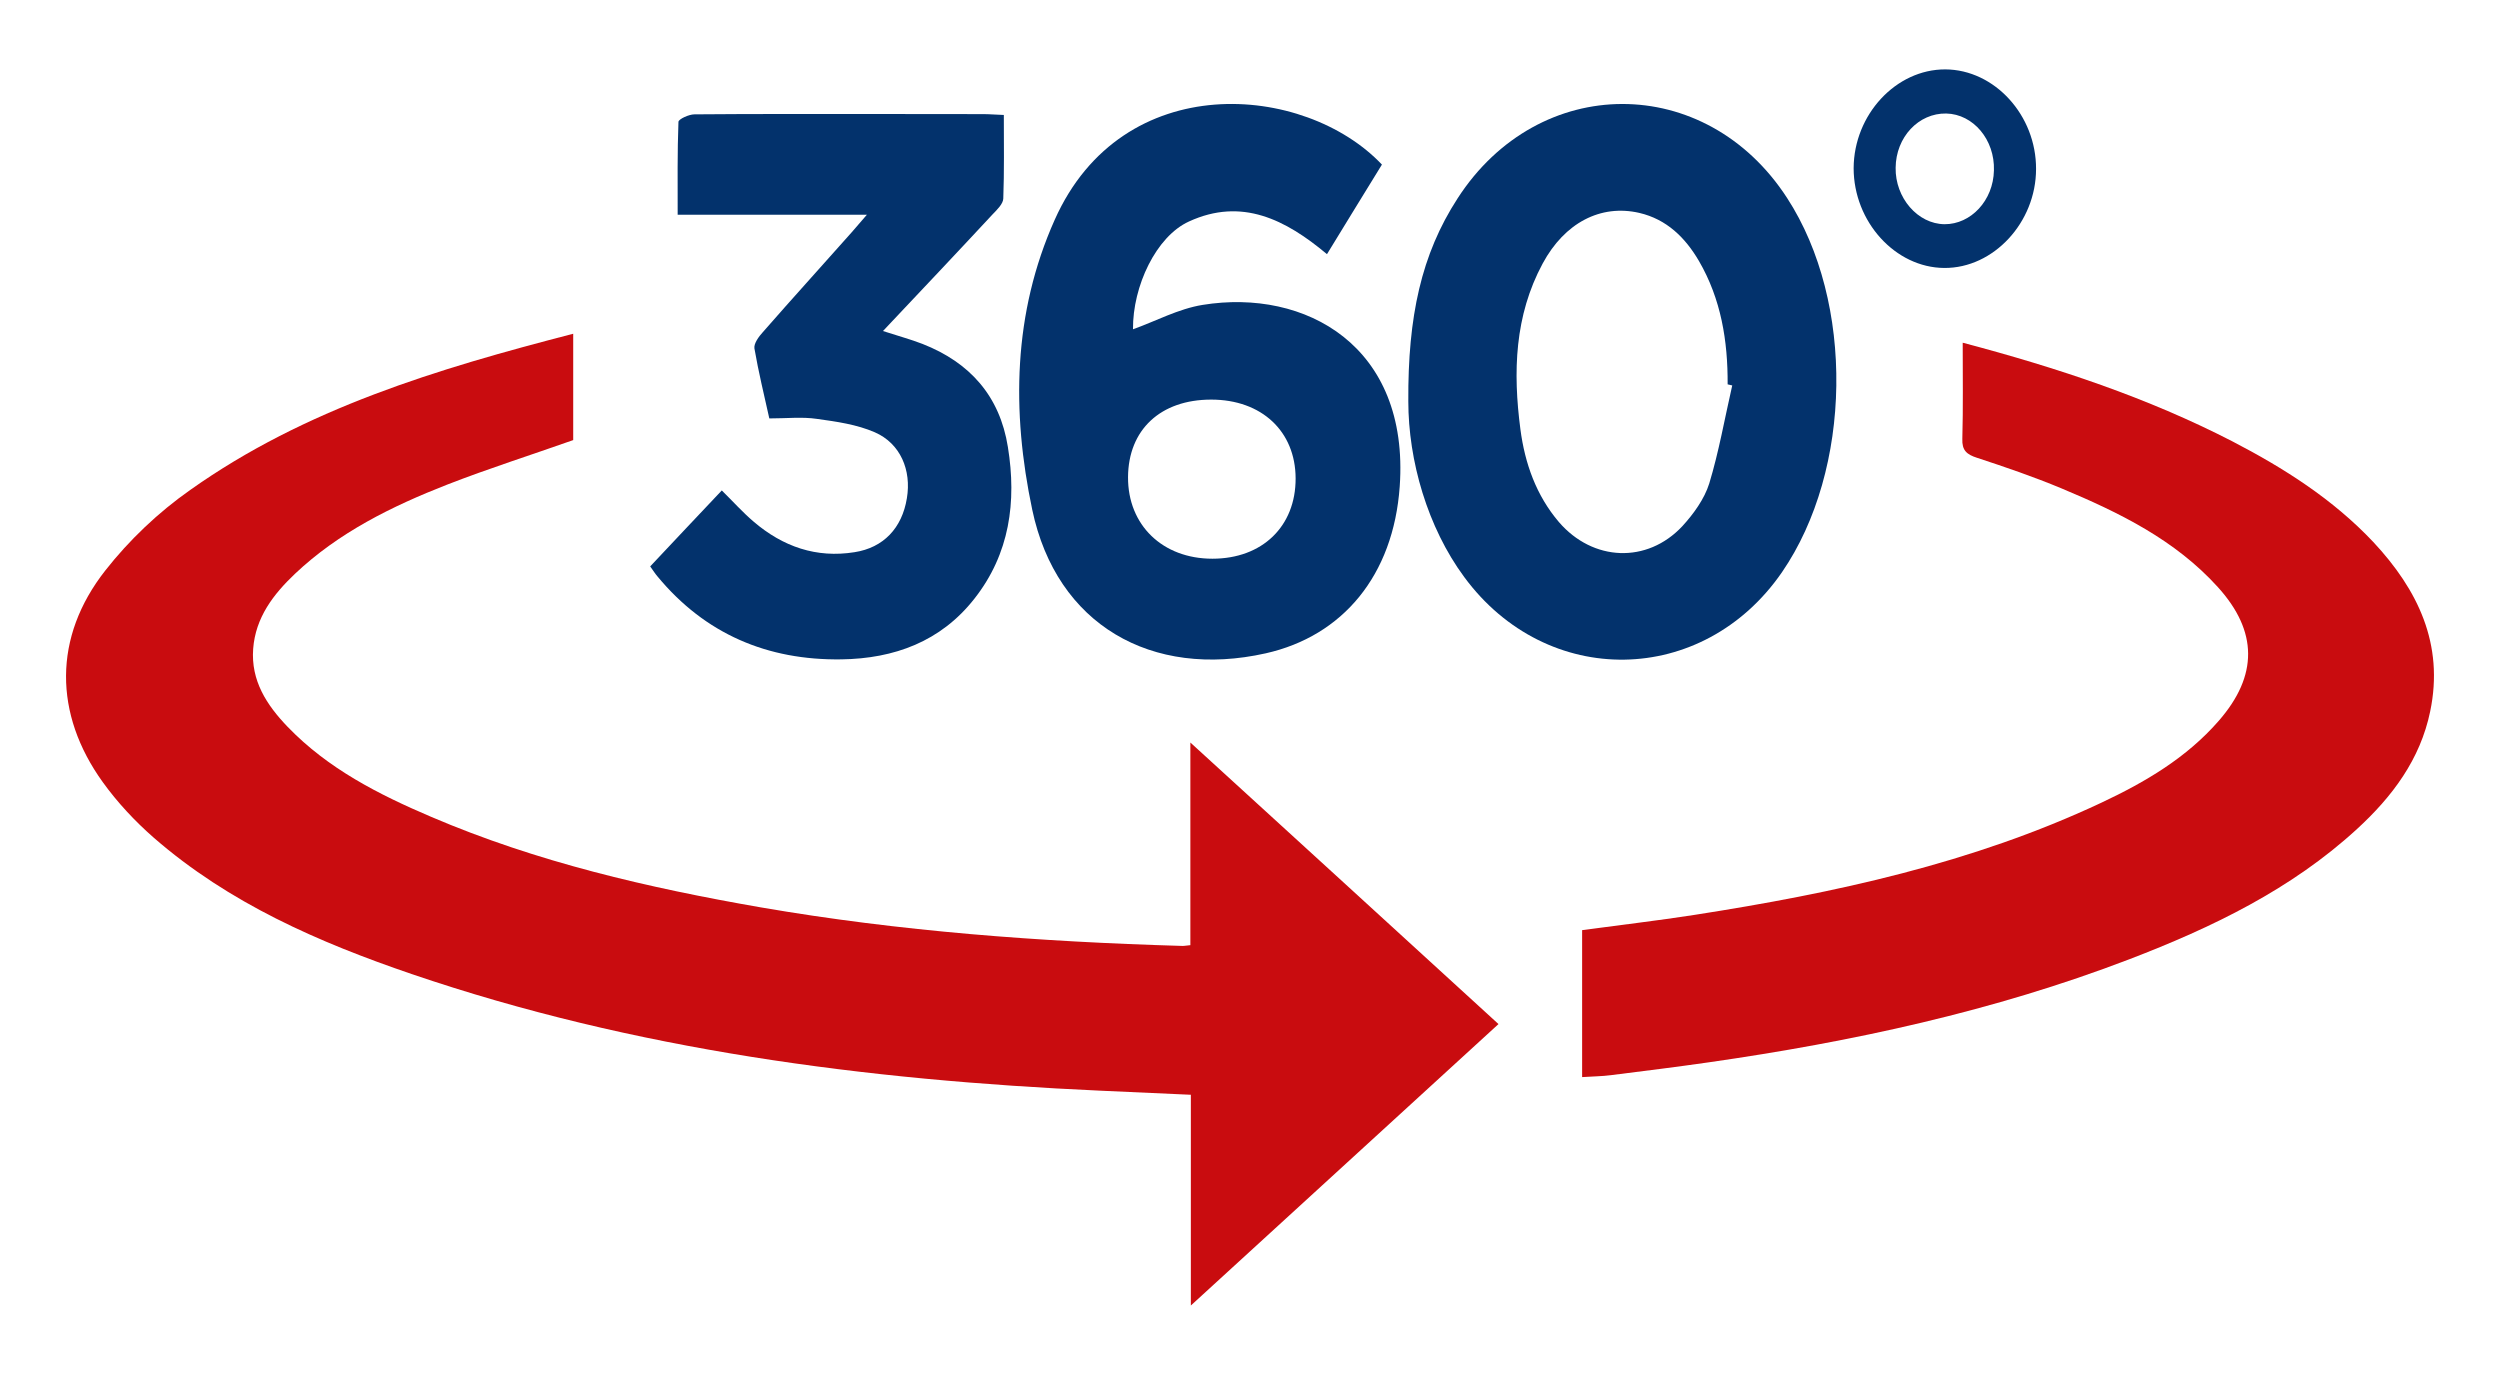
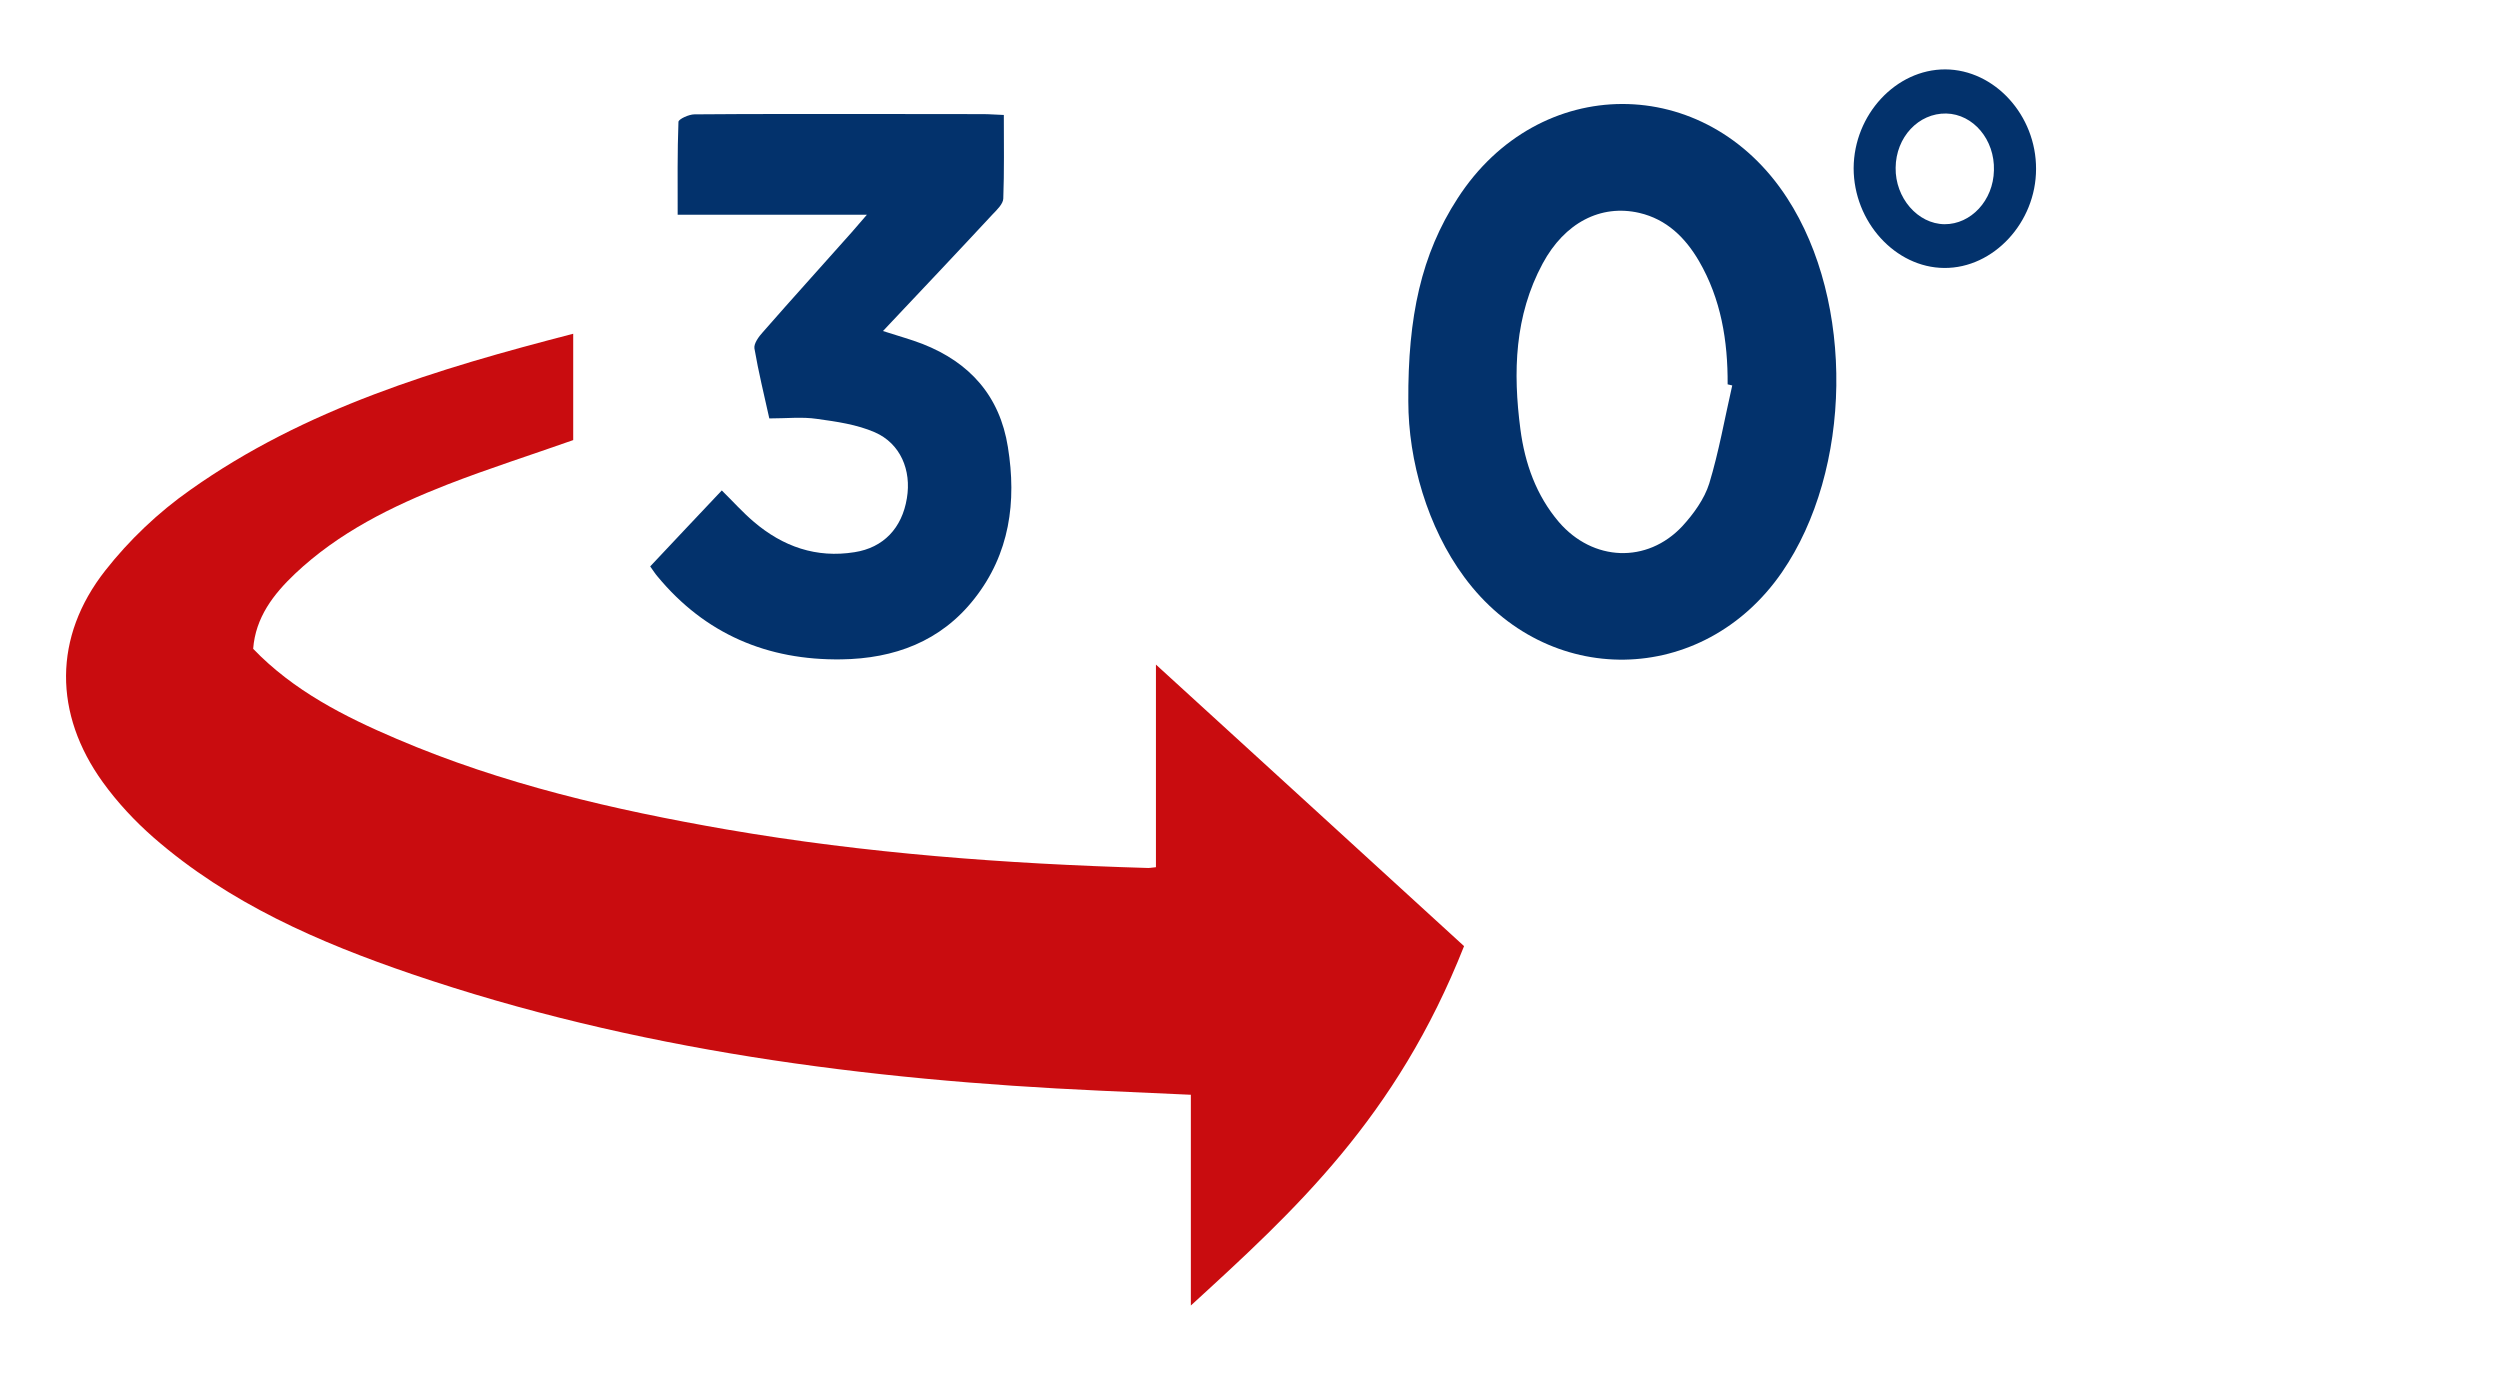
<svg xmlns="http://www.w3.org/2000/svg" version="1.1" id="Capa_1" x="0px" y="0px" width="674px" height="377px" viewBox="0 0 674 377" enable-background="new 0 0 674 377" xml:space="preserve">
  <path id="XMLID_217_" fill="#03326C" d="M-23.919,161.855c-5.876-3.366-12.866-3.323-18.742,0.107l-43.1,25.345  c-1.437,0.859-2.508,2.209-3.087,3.754h-14.817v-15.813c0-13.477-10.979-24.434-24.445-24.434h-8.897  c22.665-15.246,37.609-41.148,37.609-70.44c0-46.776-38.04-84.828-84.805-84.828c-40.078,0-73.732,27.907-82.565,65.325  c-11.858-15.235-30.342-25.077-51.11-25.077c-35.681,0-64.692,29.034-64.692,64.693c0,20.306,9.423,38.447,24.112,50.326  c-13.348,0.193-24.134,11.086-24.134,24.434v143.762c0,13.467,10.979,24.447,24.445,24.447h82.662c3.978,0,7.205-3.197,7.205-7.205  c0-3.99-3.206-7.162-7.205-7.162h-82.641c-5.564,0-10.057-4.545-10.057-10.08V175.246c0-5.532,4.525-10.057,10.057-10.057h230.039  c5.532,0,10.056,4.525,10.056,10.057v143.762c0,5.535-4.523,10.08-10.056,10.08h-82.683c-3.978,0-7.184,3.193-7.184,7.162  c0,3.986,3.206,7.205,7.184,7.205h82.662c13.487,0,24.445-10.98,24.445-24.447v-15.824h14.817c0.557,1.545,1.629,2.875,3.087,3.73  l43.1,25.346c2.96,1.758,6.219,2.617,9.479,2.617c3.173,0,6.367-0.814,9.263-2.486c5.875-3.346,9.392-9.393,9.392-16.17V178.045  C-14.528,171.27-18.044,165.211-23.919,161.855L-23.919,161.855z M-184.204,9.913c38.833,0,70.439,31.596,70.439,70.438  c0,38.833-31.606,70.44-70.439,70.44c-38.844,0-70.461-31.574-70.461-70.418C-254.665,41.529-223.048,9.913-184.204,9.913z   M-368.205,100.486c0-27.758,22.569-50.327,50.326-50.327c27.748,0,50.327,22.569,50.327,50.327  c0,27.746-22.58,50.326-50.327,50.326C-345.636,150.813-368.205,128.232-368.205,100.486z M-277.266,150.813  c8.877-7.184,15.814-16.651,19.92-27.511c6.477,11,15.375,20.392,25.935,27.511H-277.266z M-103.644,205.447h14.365v83.371h-14.365  V205.447z M-28.894,316.221c0,2.254-1.523,3.347-2.146,3.689c-0.644,0.406-2.36,1.137-4.289,0l-39.583-23.285v-0.646v-97.735v-0.601  l39.583-23.274c1.929-1.138,3.646-0.418,4.289-0.021c0.622,0.396,2.146,1.469,2.146,3.698V316.221z" />
-   <path id="XMLID_1198_" fill="#03326C" d="M-162.611,234.201c13.486,0,24.444-10.977,24.444-24.441  c0-13.488-10.979-24.424-24.444-24.424c-13.445,0-24.425,10.979-24.425,24.424C-187.036,223.225-176.078,234.201-162.611,234.201z   M-162.611,199.701c5.574,0,10.077,4.504,10.077,10.059c0,5.553-4.545,10.076-10.077,10.076c-5.533,0-10.035-4.523-10.035-10.076  C-172.689,204.205-168.145,199.701-162.611,199.701z" />
  <path id="XMLID_1201_" fill="#03326C" d="M-243.119,329.088c-1.887,0-3.731,0.771-5.071,2.123c-1.341,1.35-2.111,3.193-2.111,5.039  c0,1.885,0.771,3.773,2.111,5.104s3.185,2.103,5.071,2.103c1.888,0,3.73-0.771,5.071-2.103c1.341-1.329,2.113-3.219,2.113-5.104  c0-1.889-0.772-3.73-2.113-5.039C-239.388,329.902-241.231,329.088-243.119,329.088z" />
  <path id="XMLID_1508_" fill="#C90C0F" d="M-184.204,136.424c30.897,0,56.073-25.163,56.073-56.073  c0-30.92-25.176-56.083-56.073-56.083c-30.921,0-56.084,25.163-56.084,56.083C-240.289,111.261-215.125,136.424-184.204,136.424z   M-184.204,38.667c22.986,0,41.705,18.708,41.705,41.706c0,22.987-18.719,41.696-41.705,41.696  c-22.987,0-41.696-18.709-41.696-41.696C-225.9,57.375-207.191,38.667-184.204,38.667z" />
  <path id="XMLID_1509_" fill="#03326C" d="M-184.204,67.893c1.888,0,3.731-0.76,5.082-2.101c1.329-1.34,2.101-3.206,2.101-5.071  c0-1.888-0.771-3.743-2.101-5.071c-1.351-1.34-3.194-2.112-5.082-2.112s-3.753,0.772-5.083,2.112  c-1.329,1.329-2.102,3.184-2.102,5.071c0,1.887,0.772,3.752,2.102,5.071C-187.957,67.132-186.092,67.893-184.204,67.893z" />
  <path id="XMLID_1511_" fill="#03326C" d="M-184.204,107.197c1.888,0,3.731-0.76,5.082-2.101c1.329-1.34,2.101-3.185,2.101-5.071  c0-1.898-0.771-3.742-2.101-5.071c-1.351-1.341-3.194-2.113-5.082-2.113s-3.753,0.772-5.083,2.113  c-1.329,1.33-2.102,3.195-2.102,5.071c0,1.886,0.772,3.73,2.102,5.071C-187.957,106.437-186.092,107.197-184.204,107.197z" />
  <path id="XMLID_1513_" fill="#03326C" d="M-164.542,87.545c1.888,0,3.731-0.761,5.062-2.102c1.33-1.339,2.102-3.206,2.102-5.071  c0-1.887-0.771-3.763-2.102-5.071c-1.33-1.339-3.217-2.111-5.062-2.111c-1.886,0-3.729,0.772-5.082,2.111  c-1.351,1.34-2.123,3.185-2.123,5.071c0,1.888,0.772,3.732,2.123,5.071C-168.316,86.784-166.473,87.545-164.542,87.545z" />
  <path id="XMLID_1514_" fill="#03326C" d="M-203.857,87.545c1.887,0,3.752-0.761,5.092-2.102c1.33-1.339,2.103-3.206,2.103-5.071  c0-1.887-0.772-3.763-2.103-5.071c-1.34-1.339-3.205-2.111-5.092-2.111c-1.886,0-3.729,0.772-5.07,2.111  c-1.34,1.34-2.112,3.185-2.112,5.071c0,1.888,0.772,3.732,2.112,5.071C-207.609,86.784-205.743,87.545-203.857,87.545z" />
  <path id="XMLID_1517_" fill="#C90C0F" d="M-317.879,133.572c18.237,0,33.066-14.838,33.066-33.064  c0-18.227-14.85-33.075-33.066-33.075c-18.226,0-33.075,14.849-33.075,33.075C-350.955,118.734-336.105,133.572-317.879,133.572z   M-317.879,81.799c10.314,0,18.699,8.384,18.699,18.688c0,10.313-8.384,18.697-18.699,18.697c-10.302,0-18.687-8.384-18.687-18.697  C-336.566,90.183-328.204,81.799-317.879,81.799z" />
  <path id="XMLID_1993_" fill="#03326C" d="M-204.297,301.748v-69.023c0-3.945-3.205-7.162-7.183-7.162h-125.086  c-3.978,0-7.184,3.217-7.184,7.162v69.023c0,3.988,3.206,7.184,7.184,7.184h125.086  C-207.523,308.932-204.297,305.736-204.297,301.748z M-218.685,294.586h-110.709v-54.637h110.709V294.586z" />
  <path id="XMLID_1996_" fill="#03326C" d="M-187.036,295.979c0,4.013,3.195,7.205,7.185,7.205h34.522  c3.946,0,7.163-3.192,7.163-7.205v-34.455c0-4.012-3.217-7.205-7.163-7.205h-34.522c-3.988,0-7.185,3.193-7.185,7.205V295.979z   M-172.689,268.662h20.155v20.156h-20.155V268.662z" />
  <g>
-     <path fill="#C90C0F" d="M321.054,351.965c0-19.678,0-38.02,0-56.816c-8.321-0.391-16.448-0.719-24.59-1.109   c-63.13-2.871-125.314-10.932-185.441-31.426c-25.063-8.551-49.278-19.09-69.577-36.777c-5.074-4.439-9.791-9.498-13.722-14.949   c-13.266-18.404-13.396-39.16,0.636-57.042c6.445-8.225,14.36-15.747,22.926-21.751c30.969-21.961,66.653-32.649,103.252-42.113   c0,9.856,0,19.319,0,28.669c-11.355,4.014-22.793,7.651-33.955,11.994c-14.897,5.824-29.274,12.906-41.071,24.067   c-5.809,5.514-10.622,11.764-11.257,20.216c-0.638,8.582,3.637,15.142,9.282,21.015c10.869,11.291,24.541,18.244,38.706,24.279   c28.537,12.207,58.48,19.125,88.894,24.412c37.447,6.459,75.32,9.268,113.274,10.377c0.636,0.066,1.238-0.066,2.513-0.195   c0-17.754,0-35.475,0-54.629c28.276,25.779,55.492,50.713,83.07,75.904C376.416,301.35,349.2,326.217,321.054,351.965z" />
-     <path fill="#C90C0F" d="M529.146,92.395c25.585,6.772,49.798,14.801,72.643,26.564c13.966,7.245,27.151,15.6,38.052,27.167   c12.009,12.857,19.123,27.526,15.336,45.672c-2.675,12.956-10.246,23.009-19.709,31.688   c-17.753,16.314-39.161,26.596-61.353,35.113c-36.614,14.033-74.73,22.256-113.437,27.805c-8.81,1.271-17.557,2.35-26.368,3.459   c-2.414,0.324-4.96,0.324-7.768,0.521c0-13.314,0-26.238,0-39.617c10.053-1.371,20.234-2.545,30.284-4.111   c37.727-5.875,74.93-13.904,109.717-30.252c11.813-5.549,22.975-12.109,31.654-22.094c10.606-12.172,10.542-24.101-0.261-36.028   c-11.585-12.792-26.629-20.118-42.195-26.629c-7.441-3.1-15.044-5.71-22.713-8.223c-2.808-0.899-4.112-2.008-3.981-5.141   C529.275,109.871,529.146,101.483,529.146,92.395z" />
+     <path fill="#C90C0F" d="M321.054,351.965c0-19.678,0-38.02,0-56.816c-8.321-0.391-16.448-0.719-24.59-1.109   c-63.13-2.871-125.314-10.932-185.441-31.426c-25.063-8.551-49.278-19.09-69.577-36.777c-5.074-4.439-9.791-9.498-13.722-14.949   c-13.266-18.404-13.396-39.16,0.636-57.042c6.445-8.225,14.36-15.747,22.926-21.751c30.969-21.961,66.653-32.649,103.252-42.113   c0,9.856,0,19.319,0,28.669c-11.355,4.014-22.793,7.651-33.955,11.994c-14.897,5.824-29.274,12.906-41.071,24.067   c-5.809,5.514-10.622,11.764-11.257,20.216c10.869,11.291,24.541,18.244,38.706,24.279   c28.537,12.207,58.48,19.125,88.894,24.412c37.447,6.459,75.32,9.268,113.274,10.377c0.636,0.066,1.238-0.066,2.513-0.195   c0-17.754,0-35.475,0-54.629c28.276,25.779,55.492,50.713,83.07,75.904C376.416,301.35,349.2,326.217,321.054,351.965z" />
    <path fill="#03326C" d="M379.681,108.19c-0.132-22.83,3.492-39.603,13.281-54.696c21.865-33.89,66.901-33.955,88.831-0.129   c18.275,28.098,17.591,73.312-1.372,100.903c-21.31,30.904-63.407,31.525-85.662,1.305   C384.838,142.145,379.681,124.165,379.681,108.19z M467.011,103.915c-0.393-0.098-0.817-0.196-1.241-0.294   c0.065-11.699-1.763-22.99-7.733-33.254c-3.688-6.315-8.714-11.257-16.089-12.971c-10.411-2.398-20.136,2.676-26.042,13.641   c-7.604,14.098-8.028,29.305-6.005,44.708c1.207,9.187,4.242,17.786,10.376,24.998c9.14,10.622,23.76,11.291,33.288,1.109   c3.003-3.278,5.939-7.326,7.245-11.502C463.42,121.766,464.986,112.773,467.011,103.915z" />
-     <path fill="#03326C" d="M372.567,44.373c-4.96,8.078-9.856,16.008-14.816,24.15c-11.161-9.349-22.99-15.338-37.204-8.812   c-8.843,4.03-15.189,17.412-15.093,29.062c6.103-2.171,12.224-5.516,18.782-6.576c27.689-4.487,55.804,11.063,53.129,48.95   c-1.698,24.003-15.372,40.321-36.127,44.987c-30.677,6.886-56.409-7.62-62.951-38.737c-5.581-26.531-5.188-52.964,6.069-78.159   C302.616,18.299,351.73,22.378,372.567,44.373z M326.536,107.733c-13.641,0-22.354,8.109-22.418,20.919   c-0.065,12.922,9.316,21.977,22.744,21.977c13.447,0,22.47-8.711,22.437-21.651C349.266,116.284,340.146,107.733,326.536,107.733z" />
    <path fill="#03326C" d="M238.048,89.246c4.113,1.336,7.458,2.236,10.657,3.474c12.775,5.009,20.853,14.066,23.023,27.805   c2.381,14.734,0.504,28.767-9.024,40.875c-9.057,11.567-21.653,16.168-35.849,16.365c-19.922,0.294-36.762-6.819-49.619-22.387   c-0.605-0.701-1.109-1.5-1.941-2.675c6.346-6.788,12.726-13.493,19.301-20.478c3.053,3.001,5.664,5.94,8.633,8.453   c7.814,6.674,16.838,9.856,27.167,8.191c7.75-1.208,12.792-6.462,14.098-14.54c1.272-7.553-1.729-14.767-8.649-17.784   c-4.844-2.106-10.262-2.872-15.55-3.605c-3.997-0.605-8.14-0.132-12.889-0.132c-1.403-6.348-2.938-12.596-4.014-18.88   c-0.196-1.303,1.174-3.18,2.236-4.34c7.928-9.071,16.006-17.947,24-26.971c1.094-1.241,2.203-2.513,4.079-4.717   c-17.557,0-33.921,0-51.007,0c0-8.76-0.096-16.903,0.214-25.063c0.065-0.734,2.805-2.006,4.307-2.006   c15.468-0.129,30.969-0.098,46.52-0.098c10.458,0,20.886,0,31.344,0.034c1.665,0,3.378,0.163,5.55,0.228   c0,7.751,0.129,15.175-0.147,22.566c-0.067,1.403-1.633,2.938-2.807,4.146C258.037,68.099,248.248,78.428,238.048,89.246z" />
    <path fill="#03326C" d="M548.92,45.564c0,14.408-11.487,26.776-24.737,26.678c-13.216-0.08-24.442-12.467-24.442-26.906   c0.067-14.441,11.423-26.663,24.706-26.629C537.759,18.772,548.987,31.107,548.92,45.564z M524.705,30.603   c-7.439-0.132-13.576,6.346-13.641,14.636c-0.129,8.078,5.94,15.142,13.186,15.207c7.113,0.034,13.151-6.395,13.314-14.506   C537.825,37.683,532.015,30.766,524.705,30.603z" />
  </g>
</svg>